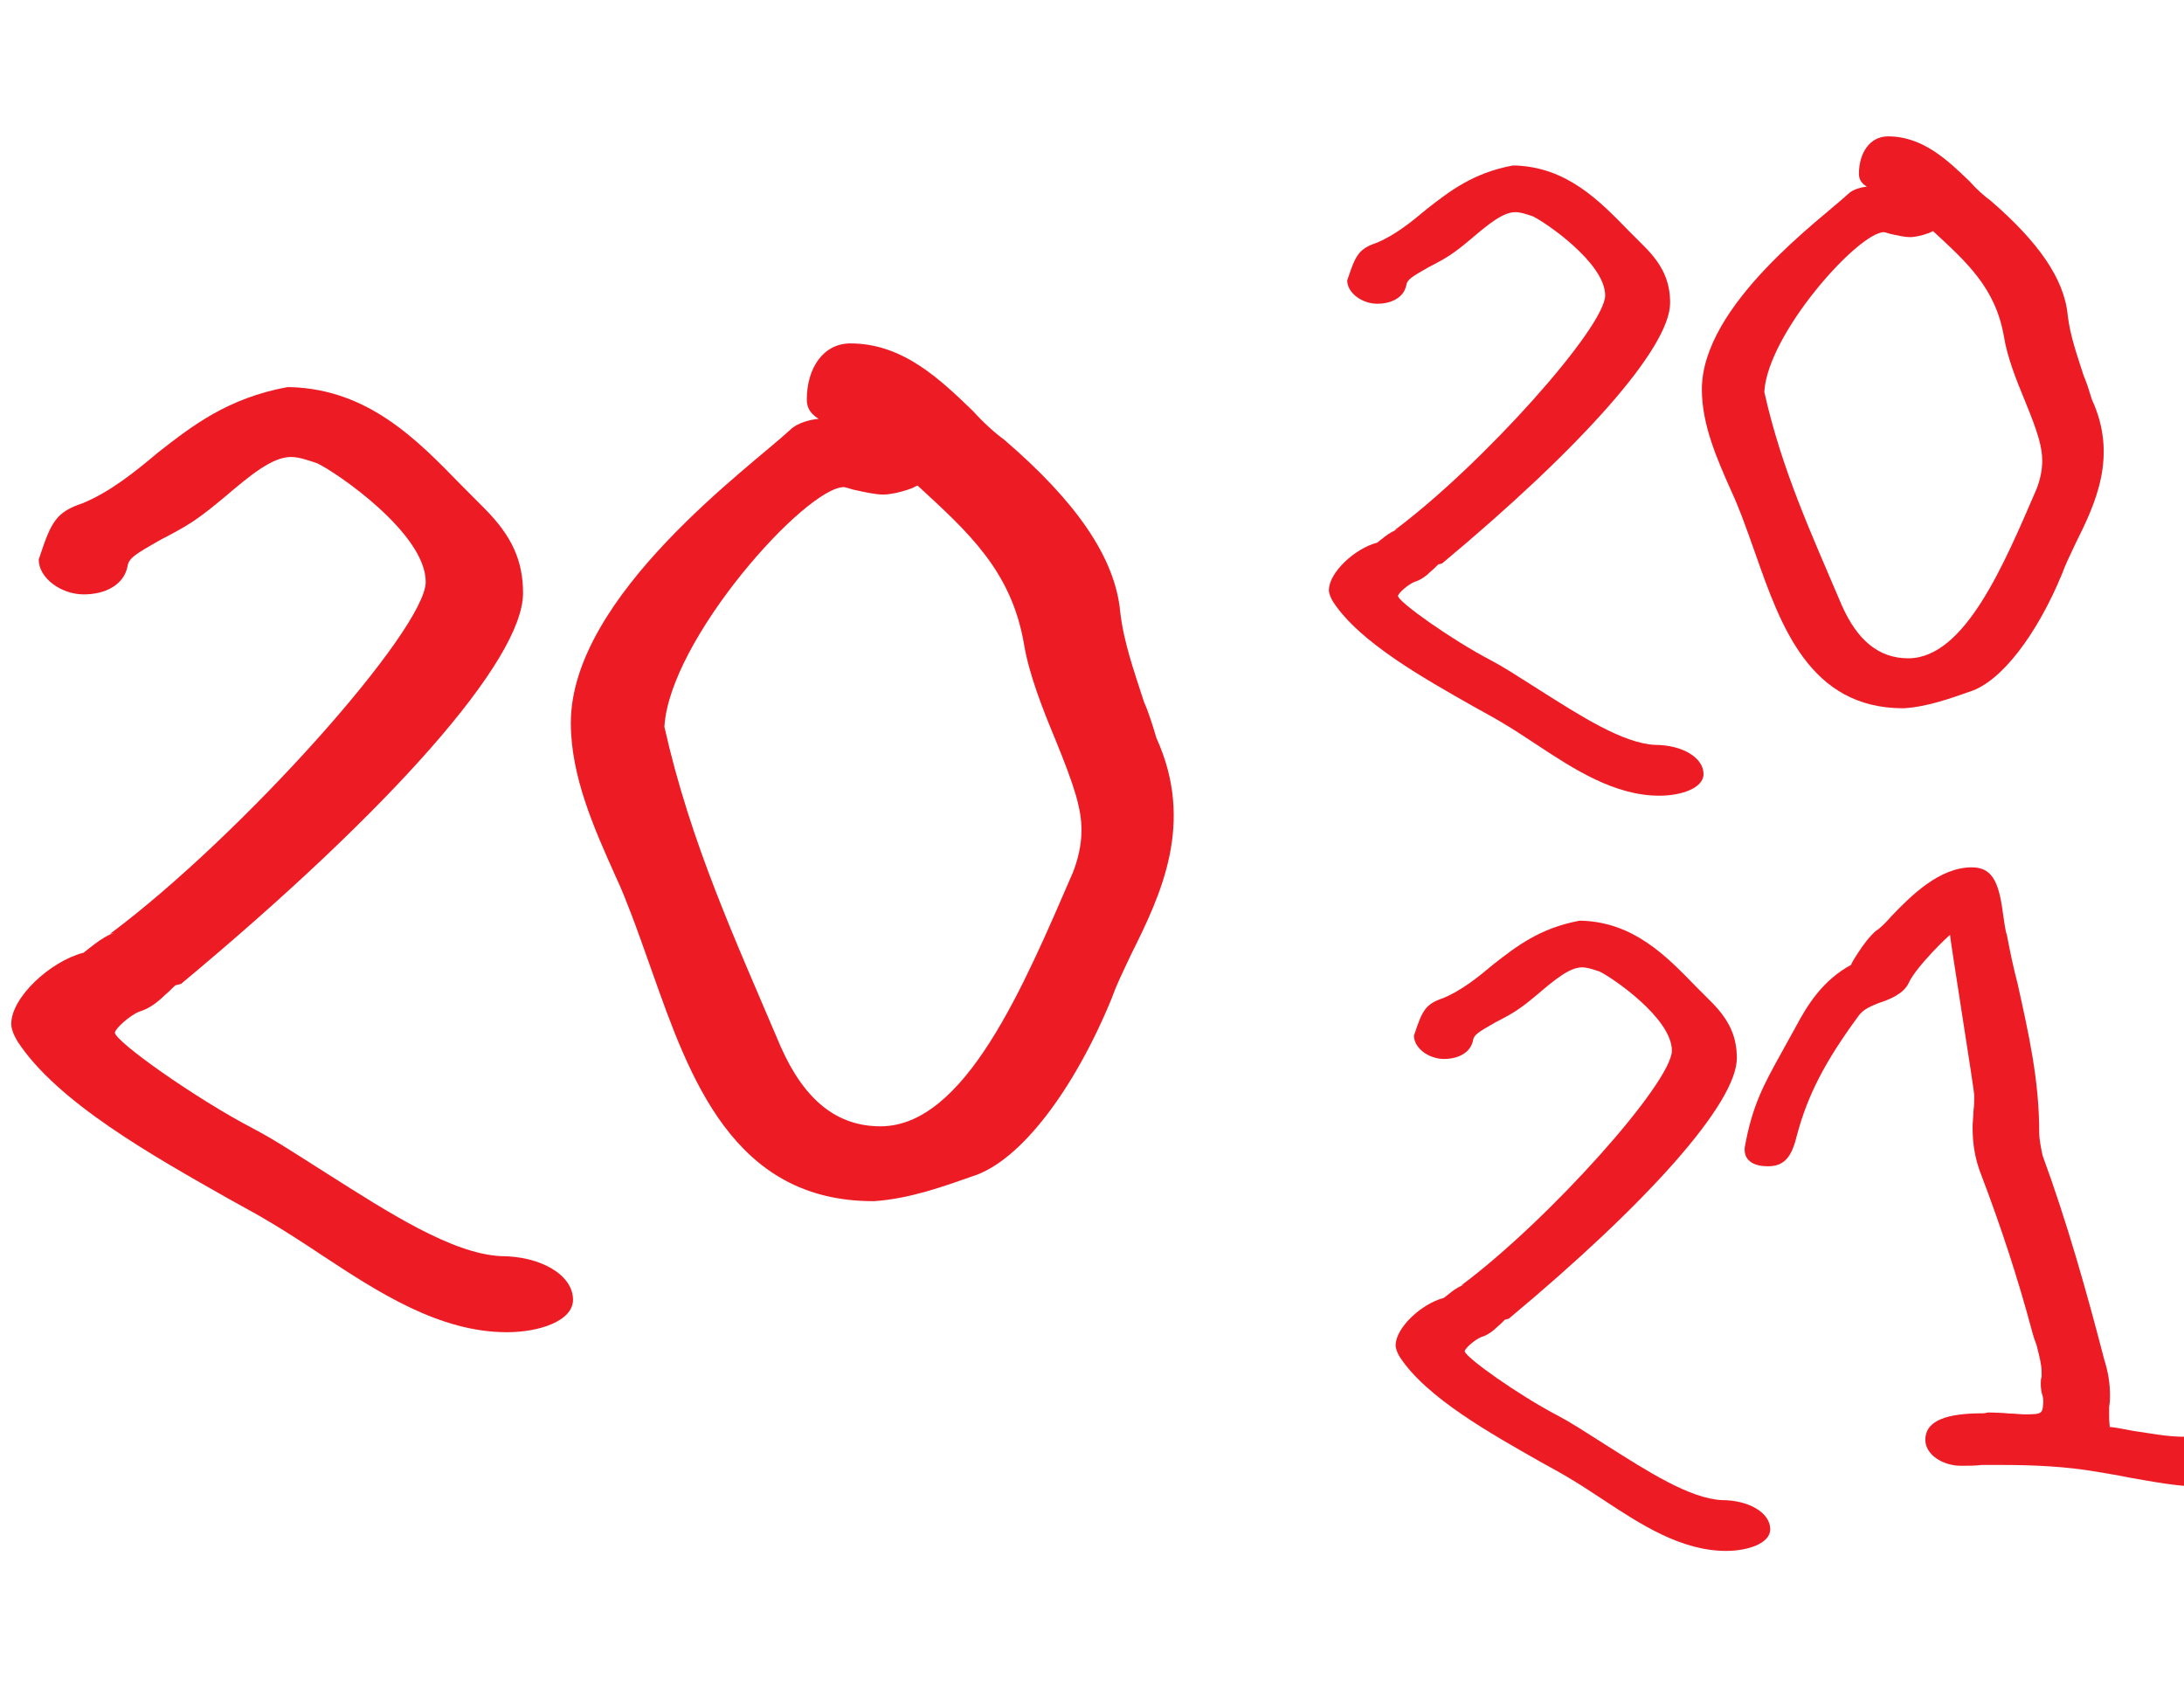
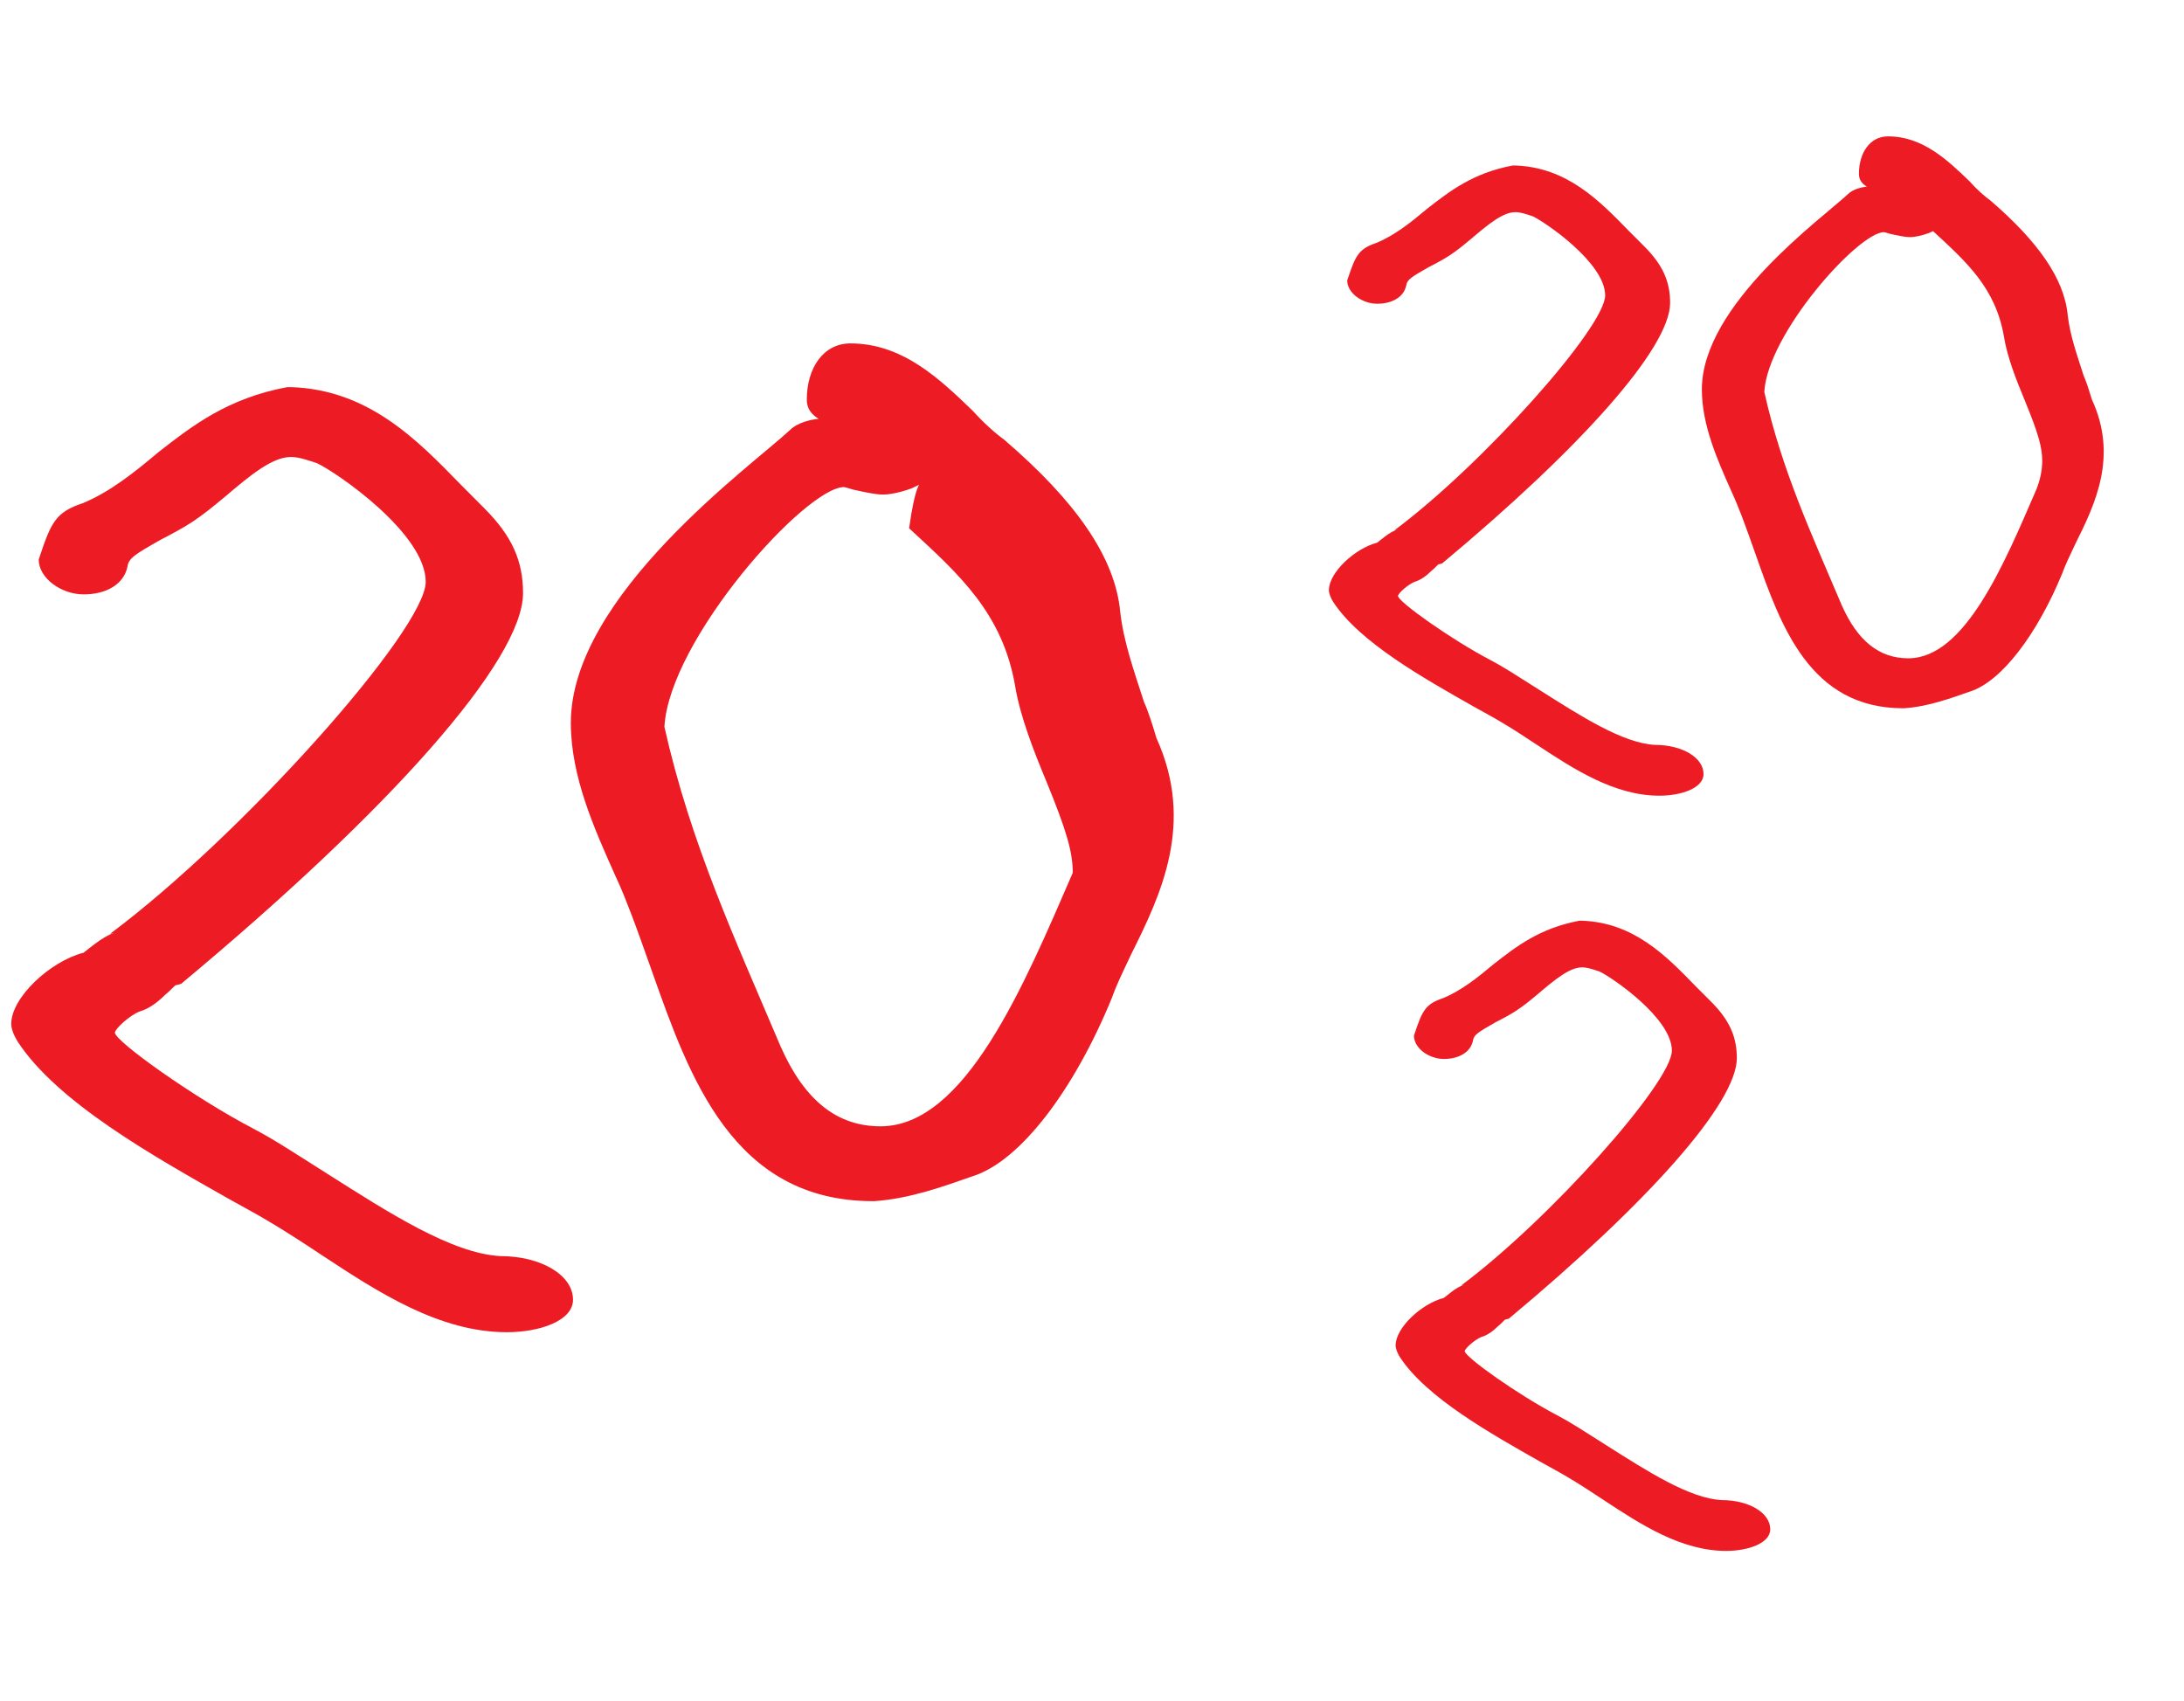
<svg xmlns="http://www.w3.org/2000/svg" id="Слой_1" x="0px" y="0px" width="20.982px" height="16.339px" viewBox="0 0 20.982 16.339" style="enable-background:new 0 0 20.982 16.339;" xml:space="preserve">
  <style type="text/css"> .st0{fill:#ED1C24;} </style>
  <g>
    <path class="st0" d="M4.426,4.655C4.497,4.727,4.594,4.823,4.653,4.883 c0.264,0.264,0.372,0.503,0.372,0.815c0,0.647-1.283,2.087-3.286,3.754L1.691,9.464 c-0.013,0-0.048,0.048-0.108,0.096C1.511,9.632,1.427,9.692,1.344,9.716 C1.247,9.752,1.104,9.884,1.104,9.92c0,0.084,0.779,0.636,1.331,0.923 c0.204,0.108,0.348,0.204,0.708,0.432c0.587,0.372,1.199,0.768,1.667,0.792 c0.384,0,0.695,0.18,0.695,0.419c0,0.204-0.323,0.312-0.636,0.312 c-0.647,0-1.235-0.384-1.763-0.731c-0.18-0.12-0.384-0.252-0.528-0.336 c-0.119-0.072-0.191-0.108-0.384-0.216c-0.719-0.408-1.643-0.924-2.026-1.511 c-0.036-0.06-0.06-0.12-0.06-0.168c0-0.252,0.371-0.6,0.695-0.684 C0.792,9.164,0.815,9.14,0.911,9.068c0.061-0.048,0.145-0.096,0.192-0.108L1.056,8.972 c1.271-0.947,3.034-2.926,3.034-3.382c0-0.468-0.863-1.056-1.044-1.14 c-0.107-0.036-0.18-0.06-0.251-0.06c-0.181,0-0.396,0.18-0.636,0.384 c-0.145,0.12-0.204,0.167-0.312,0.24C1.775,5.062,1.644,5.134,1.547,5.183 C1.295,5.326,1.235,5.362,1.224,5.446C1.188,5.614,1.02,5.71,0.804,5.71 S0.372,5.554,0.372,5.375l0.012-0.036c0.108-0.324,0.156-0.42,0.408-0.504 c0.264-0.108,0.503-0.3,0.731-0.492C1.847,4.091,2.183,3.827,2.759,3.719h0.036 C3.538,3.743,4.006,4.223,4.426,4.655z" />
-     <path class="st0" d="M10.869,9.164c-0.096,0.204-0.144,0.3-0.191,0.432 c-0.36,0.875-0.876,1.559-1.332,1.703c-0.275,0.096-0.6,0.216-0.947,0.24H8.387 c-1.344,0-1.763-1.188-2.123-2.207C6.191,9.128,6.12,8.924,6.06,8.769 C6.012,8.648,5.988,8.577,5.904,8.396C5.712,7.965,5.484,7.461,5.484,6.945 c0-1.223,1.739-2.471,2.11-2.818c0.061-0.06,0.192-0.108,0.349-0.108 c0.035,0,0.083,0,0.107,0.012c0.036,0,0.06,0,0.084,0c0.06,0,0.072-0.012,0.108-0.036 L8.219,4.187C8.171,4.151,8.171,4.151,8.075,4.115C7.871,4.043,7.751,3.983,7.751,3.839 c0-0.3,0.156-0.54,0.42-0.54c0.504,0,0.863,0.348,1.175,0.648 c0.097,0.108,0.216,0.216,0.3,0.276c0.684,0.587,1.067,1.127,1.116,1.655 c0.035,0.3,0.132,0.564,0.228,0.864c0.048,0.108,0.084,0.228,0.12,0.348 C11.48,7.905,11.157,8.588,10.869,9.164z M7.499,10.052 c0.228,0.516,0.54,0.768,0.96,0.768c0.815,0,1.379-1.355,1.847-2.435 c0.048-0.12,0.084-0.264,0.084-0.408c0-0.204-0.061-0.408-0.252-0.875 c-0.12-0.288-0.252-0.624-0.3-0.912c-0.12-0.708-0.54-1.08-1.02-1.523 C8.794,4.643,8.843,4.655,8.83,4.655c0.013,0,0,0-0.071,0.036 c-0.097,0.036-0.204,0.06-0.276,0.06S8.303,4.727,8.194,4.703 C8.123,4.679,8.099,4.679,8.11,4.679c-0.371,0-1.679,1.463-1.727,2.303 C6.636,8.109,7.067,9.032,7.499,10.052z" />
+     <path class="st0" d="M10.869,9.164c-0.096,0.204-0.144,0.3-0.191,0.432 c-0.36,0.875-0.876,1.559-1.332,1.703c-0.275,0.096-0.6,0.216-0.947,0.24H8.387 c-1.344,0-1.763-1.188-2.123-2.207C6.191,9.128,6.12,8.924,6.06,8.769 C6.012,8.648,5.988,8.577,5.904,8.396C5.712,7.965,5.484,7.461,5.484,6.945 c0-1.223,1.739-2.471,2.11-2.818c0.061-0.06,0.192-0.108,0.349-0.108 c0.035,0,0.083,0,0.107,0.012c0.036,0,0.06,0,0.084,0c0.06,0,0.072-0.012,0.108-0.036 L8.219,4.187C8.171,4.151,8.171,4.151,8.075,4.115C7.871,4.043,7.751,3.983,7.751,3.839 c0-0.3,0.156-0.54,0.42-0.54c0.504,0,0.863,0.348,1.175,0.648 c0.097,0.108,0.216,0.216,0.3,0.276c0.684,0.587,1.067,1.127,1.116,1.655 c0.035,0.3,0.132,0.564,0.228,0.864c0.048,0.108,0.084,0.228,0.12,0.348 C11.48,7.905,11.157,8.588,10.869,9.164z M7.499,10.052 c0.228,0.516,0.54,0.768,0.96,0.768c0.815,0,1.379-1.355,1.847-2.435 c0-0.204-0.061-0.408-0.252-0.875 c-0.12-0.288-0.252-0.624-0.3-0.912c-0.12-0.708-0.54-1.08-1.02-1.523 C8.794,4.643,8.843,4.655,8.83,4.655c0.013,0,0,0-0.071,0.036 c-0.097,0.036-0.204,0.06-0.276,0.06S8.303,4.727,8.194,4.703 C8.123,4.679,8.099,4.679,8.11,4.679c-0.371,0-1.679,1.463-1.727,2.303 C6.636,8.109,7.067,9.032,7.499,10.052z" />
  </g>
  <g>
    <path class="st0" d="M15.645,2.215c0.048,0.048,0.112,0.112,0.152,0.152 c0.176,0.176,0.248,0.336,0.248,0.543c0,0.432-0.856,1.391-2.191,2.503l-0.032,0.008 c-0.008,0-0.031,0.032-0.071,0.064c-0.048,0.048-0.104,0.088-0.16,0.104 c-0.063,0.024-0.16,0.112-0.16,0.136c0,0.056,0.52,0.424,0.888,0.616 c0.136,0.072,0.232,0.136,0.472,0.288c0.392,0.248,0.8,0.512,1.111,0.527 c0.256,0,0.464,0.12,0.464,0.28c0,0.136-0.216,0.208-0.424,0.208 c-0.432,0-0.823-0.256-1.175-0.488c-0.12-0.08-0.256-0.168-0.353-0.224 c-0.08-0.048-0.128-0.072-0.256-0.144c-0.479-0.272-1.095-0.616-1.351-1.007 c-0.024-0.04-0.04-0.08-0.04-0.112c0-0.168,0.248-0.4,0.464-0.456 c-0.009,0.008,0.008-0.008,0.071-0.056c0.04-0.032,0.096-0.064,0.128-0.072 l-0.032,0.008c0.848-0.632,2.023-1.951,2.023-2.255c0-0.312-0.576-0.704-0.695-0.76 c-0.072-0.024-0.12-0.04-0.168-0.04c-0.12,0-0.264,0.12-0.424,0.256 c-0.096,0.08-0.136,0.112-0.208,0.16c-0.048,0.032-0.136,0.08-0.2,0.112 c-0.168,0.096-0.208,0.12-0.216,0.176c-0.023,0.112-0.136,0.176-0.279,0.176 c-0.145,0-0.288-0.104-0.288-0.224l0.008-0.024c0.072-0.216,0.104-0.28,0.271-0.336 c0.176-0.072,0.336-0.2,0.488-0.328c0.216-0.168,0.439-0.344,0.823-0.416h0.024 C15.053,1.607,15.365,1.927,15.645,2.215z" />
    <path class="st0" d="M19.94,5.221c-0.064,0.136-0.096,0.2-0.128,0.288 c-0.24,0.583-0.584,1.04-0.888,1.135c-0.184,0.064-0.399,0.144-0.632,0.16h-0.008 c-0.896,0-1.176-0.792-1.415-1.471c-0.048-0.136-0.096-0.272-0.136-0.376 c-0.032-0.08-0.049-0.128-0.104-0.248c-0.128-0.288-0.279-0.624-0.279-0.968 c0-0.815,1.159-1.647,1.407-1.879c0.04-0.04,0.128-0.072,0.231-0.072 c0.024,0,0.056,0,0.072,0.008c0.023,0,0.04,0,0.056,0c0.04,0,0.048-0.008,0.072-0.024 l-0.017,0.128c-0.031-0.024-0.031-0.024-0.096-0.048c-0.136-0.048-0.216-0.088-0.216-0.184 c0-0.2,0.104-0.36,0.28-0.36c0.335,0,0.575,0.232,0.783,0.432 c0.063,0.072,0.144,0.144,0.2,0.184c0.455,0.392,0.711,0.751,0.743,1.104 c0.024,0.2,0.088,0.375,0.152,0.576c0.031,0.072,0.056,0.152,0.08,0.232 C20.348,4.381,20.132,4.837,19.94,5.221z M17.693,5.812 c0.152,0.344,0.36,0.512,0.64,0.512c0.544,0,0.92-0.903,1.231-1.623 c0.032-0.08,0.056-0.176,0.056-0.272c0-0.136-0.04-0.271-0.168-0.583 C19.372,3.654,19.284,3.43,19.253,3.238c-0.08-0.472-0.36-0.72-0.68-1.016 c-0.017-0.016,0.016-0.008,0.008-0.008c0.008,0,0,0-0.048,0.024 c-0.064,0.024-0.136,0.04-0.185,0.04c-0.048,0-0.119-0.016-0.191-0.032 c-0.048-0.016-0.064-0.016-0.056-0.016c-0.248,0-1.12,0.976-1.151,1.535 C17.118,4.518,17.405,5.133,17.693,5.812z" />
  </g>
  <g>
    <path class="st0" d="M16.286,9.47c0.048,0.048,0.112,0.112,0.152,0.152 c0.176,0.176,0.248,0.336,0.248,0.543c0,0.432-0.856,1.391-2.191,2.503l-0.032,0.008 c-0.008,0-0.031,0.032-0.071,0.064c-0.048,0.048-0.104,0.088-0.16,0.104 c-0.063,0.024-0.16,0.112-0.16,0.136c0,0.056,0.52,0.424,0.888,0.616 c0.136,0.072,0.232,0.136,0.472,0.288c0.392,0.248,0.8,0.512,1.111,0.527 c0.256,0,0.464,0.12,0.464,0.28c0,0.136-0.216,0.208-0.424,0.208 c-0.432,0-0.823-0.256-1.175-0.488c-0.12-0.08-0.256-0.168-0.353-0.224 c-0.08-0.048-0.128-0.072-0.256-0.144c-0.479-0.272-1.095-0.616-1.351-1.007 c-0.024-0.04-0.04-0.08-0.04-0.112c0-0.168,0.248-0.4,0.464-0.456 c-0.009,0.008,0.008-0.008,0.071-0.056c0.04-0.032,0.096-0.064,0.128-0.072 l-0.032,0.008c0.848-0.632,2.023-1.951,2.023-2.255c0-0.312-0.576-0.704-0.695-0.76 c-0.072-0.024-0.12-0.04-0.168-0.04c-0.12,0-0.264,0.12-0.424,0.256 c-0.096,0.08-0.136,0.112-0.208,0.16c-0.048,0.032-0.136,0.08-0.2,0.112 c-0.168,0.096-0.208,0.12-0.216,0.176c-0.023,0.112-0.136,0.176-0.279,0.176 c-0.145,0-0.288-0.104-0.288-0.224l0.008-0.024c0.072-0.216,0.104-0.28,0.271-0.336 c0.176-0.072,0.336-0.2,0.488-0.328c0.216-0.168,0.439-0.344,0.823-0.416h0.024 C15.694,8.862,16.007,9.182,16.286,9.47z" />
-     <path class="st0" d="M19.303,13.579c0.048,0,0.104,0.008,0.151,0.008 c0.168,0,0.168-0.008,0.176-0.112c0-0.024,0-0.056-0.016-0.096 c-0.008-0.048-0.008-0.064-0.008-0.088s0-0.04,0.008-0.064c0-0.016,0-0.032,0-0.048 c0-0.064-0.016-0.128-0.048-0.256c-0.016-0.04-0.032-0.088-0.04-0.12 c-0.136-0.512-0.304-1.023-0.487-1.503c-0.064-0.16-0.088-0.304-0.088-0.472 c0-0.048,0.008-0.104,0.008-0.152c0.008-0.056,0.008-0.104,0.008-0.152 c0-0.056-0.24-1.543-0.232-1.543c-0.008,0-0.327,0.304-0.399,0.464 c-0.048,0.104-0.191,0.16-0.288,0.191c-0.119,0.048-0.159,0.072-0.208,0.144 c-0.304,0.416-0.472,0.736-0.575,1.12c-0.048,0.2-0.112,0.304-0.28,0.304 c-0.128,0-0.224-0.048-0.224-0.16v-0.016c0.072-0.408,0.184-0.608,0.352-0.912 c0.057-0.104,0.088-0.16,0.137-0.248c0.111-0.208,0.256-0.448,0.535-0.6 c0-0.008,0.016-0.04,0.064-0.112c0.056-0.088,0.119-0.168,0.176-0.216 c0.031-0.016,0.096-0.08,0.151-0.144c0.185-0.192,0.456-0.464,0.768-0.464 c0.216,0,0.265,0.176,0.304,0.48c0.009,0.056,0.017,0.128,0.032,0.168 c0.032,0.168,0.064,0.32,0.104,0.472c0.104,0.472,0.207,0.919,0.207,1.423 c0,0.072,0.017,0.152,0.032,0.224c0.24,0.656,0.424,1.312,0.592,1.959 c0.04,0.128,0.056,0.232,0.056,0.352c0,0.032,0,0.056-0.008,0.104c0,0.032,0,0.056,0,0.088 c0,0.12,0.017,0.104-0.008,0.104c0.072,0.008,0.12,0.016,0.24,0.04 c0.168,0.024,0.327,0.056,0.479,0.056c0.032,0,0.056-0.008,0.12-0.024 c0.08-0.016,0.128-0.024,0.184-0.024c0.152,0,0.344,0.128,0.344,0.256 c0,0.144-0.271,0.271-0.479,0.271c-0.224,0-0.464-0.048-0.695-0.088 c-0.112-0.024-0.225-0.04-0.312-0.056c-0.288-0.048-0.575-0.064-0.919-0.064 c-0.057,0-0.12,0-0.176,0c-0.064,0.008-0.137,0.008-0.2,0.008 c-0.184,0-0.344-0.112-0.344-0.248c0-0.192,0.216-0.256,0.552-0.256 c0.023,0,0.04-0.008,0.056-0.008C19.167,13.571,19.23,13.571,19.303,13.579z" />
  </g>
</svg>